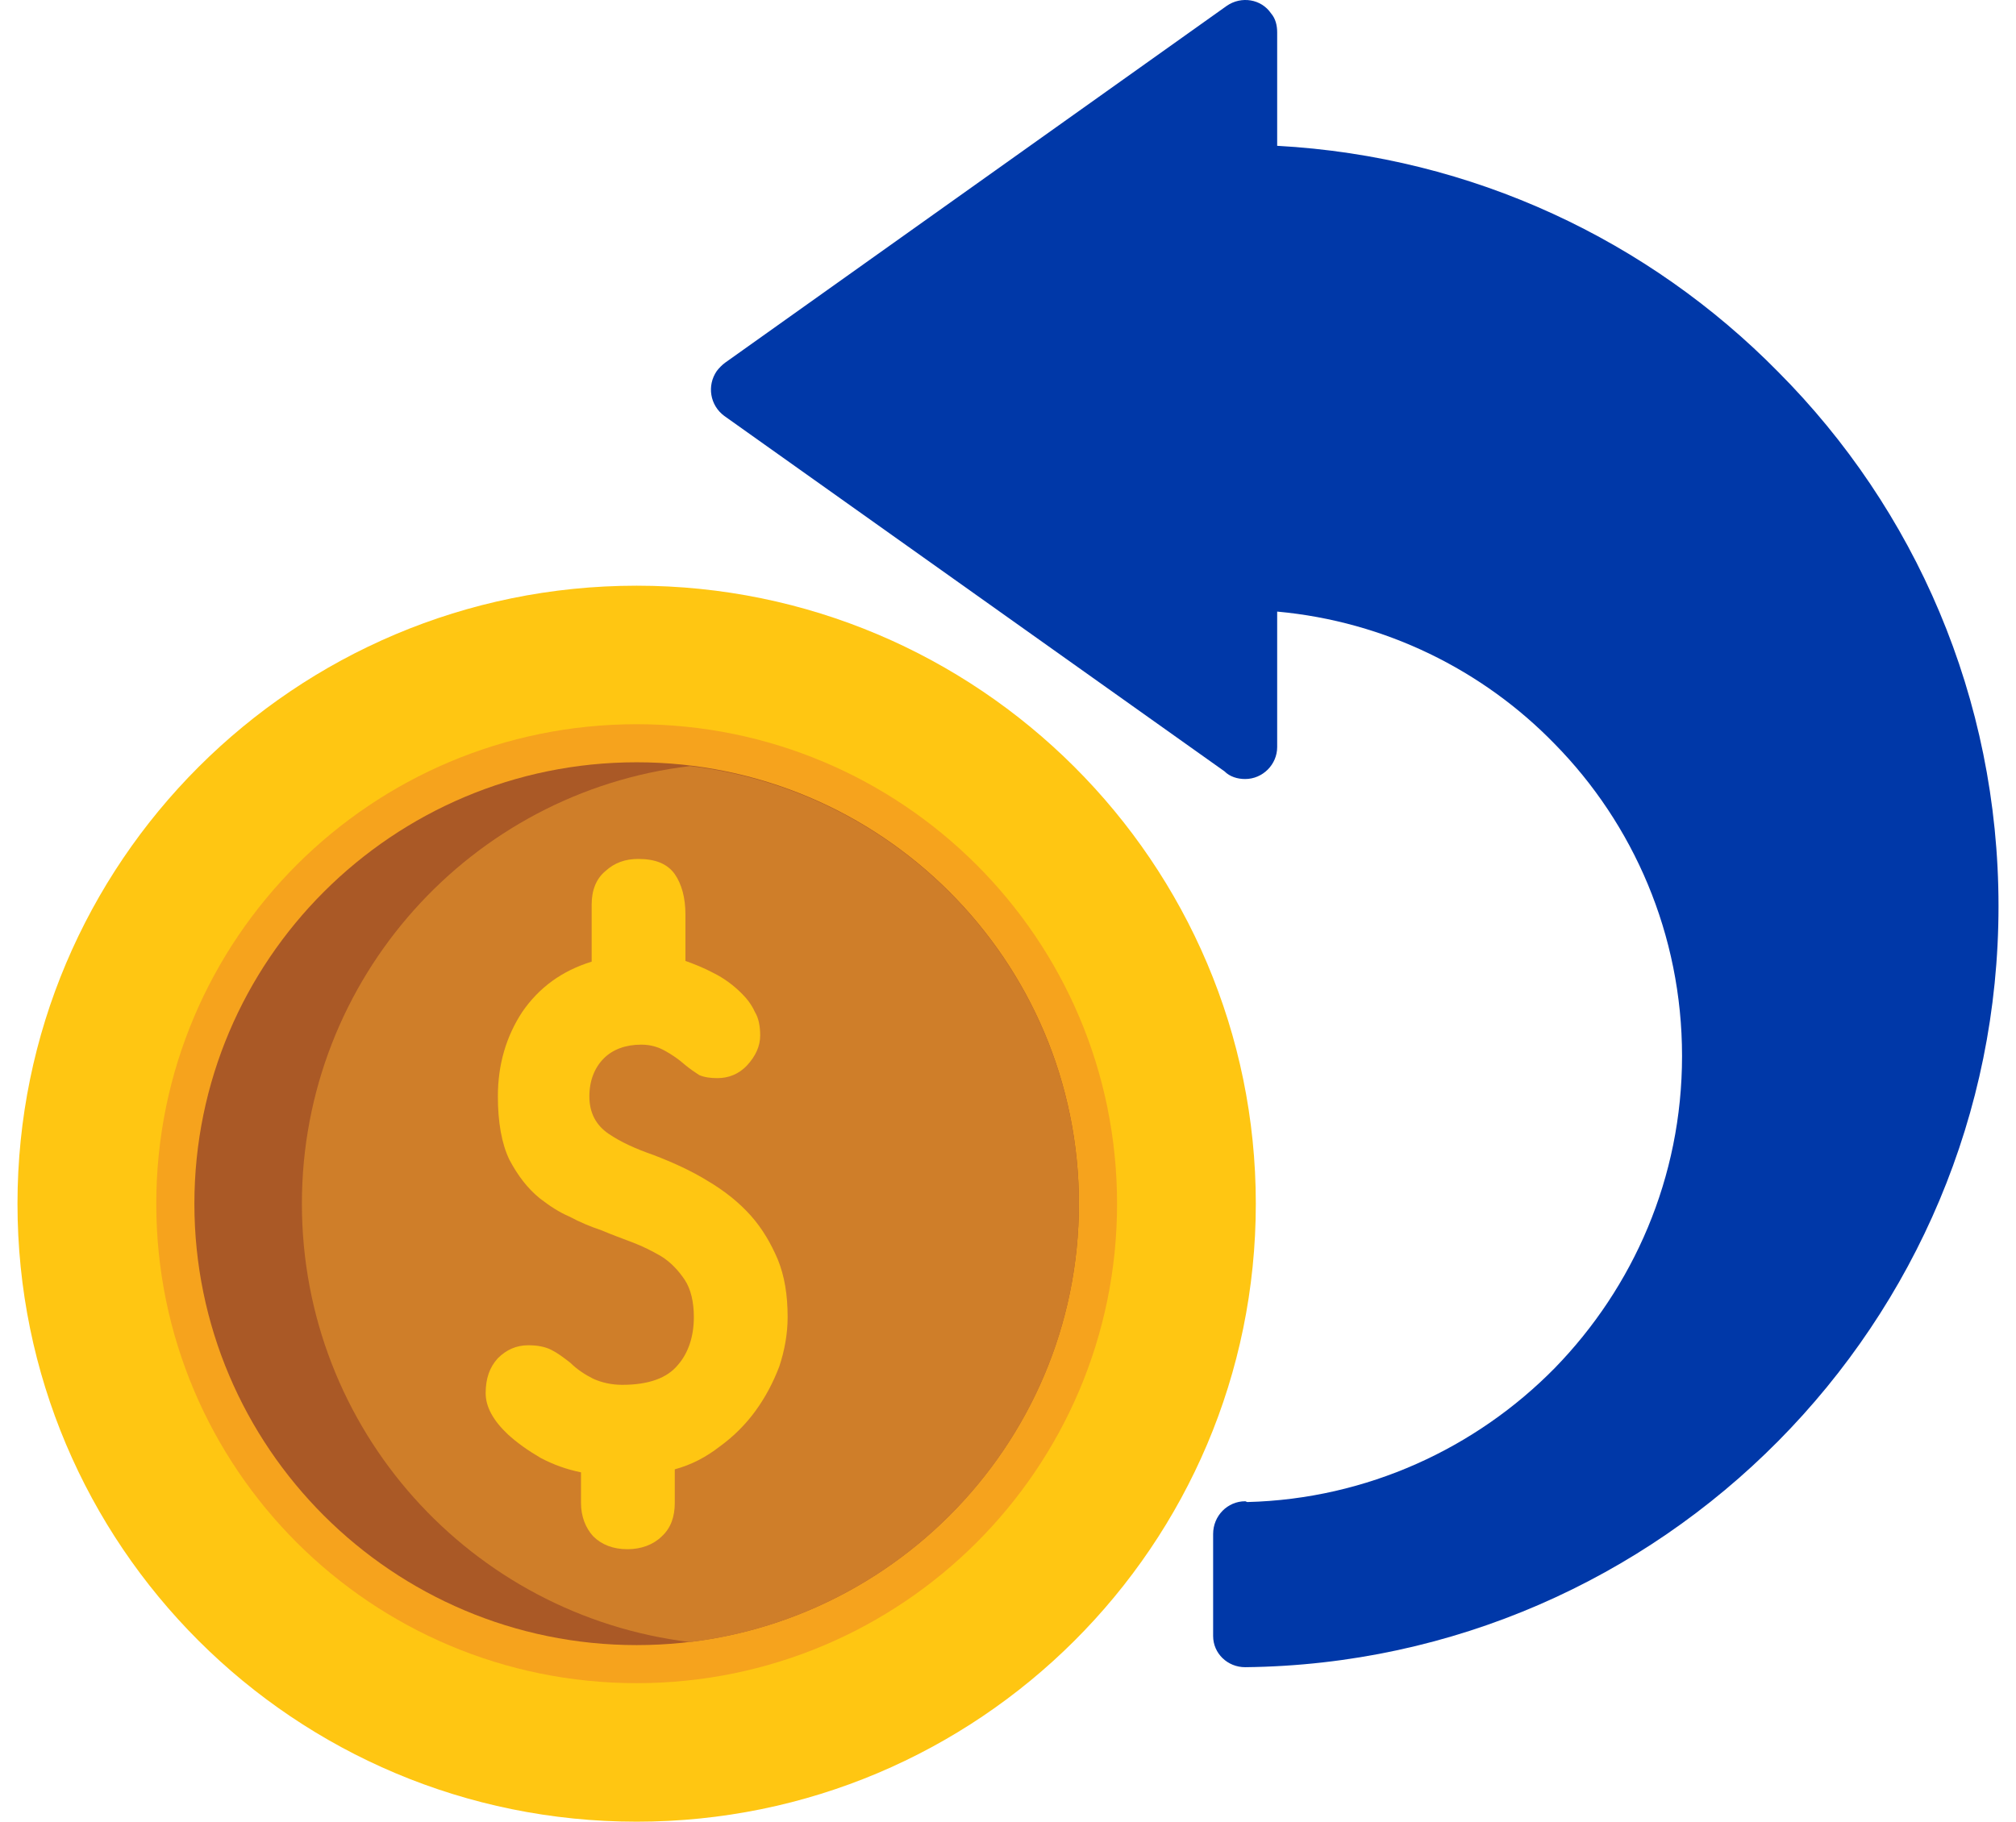
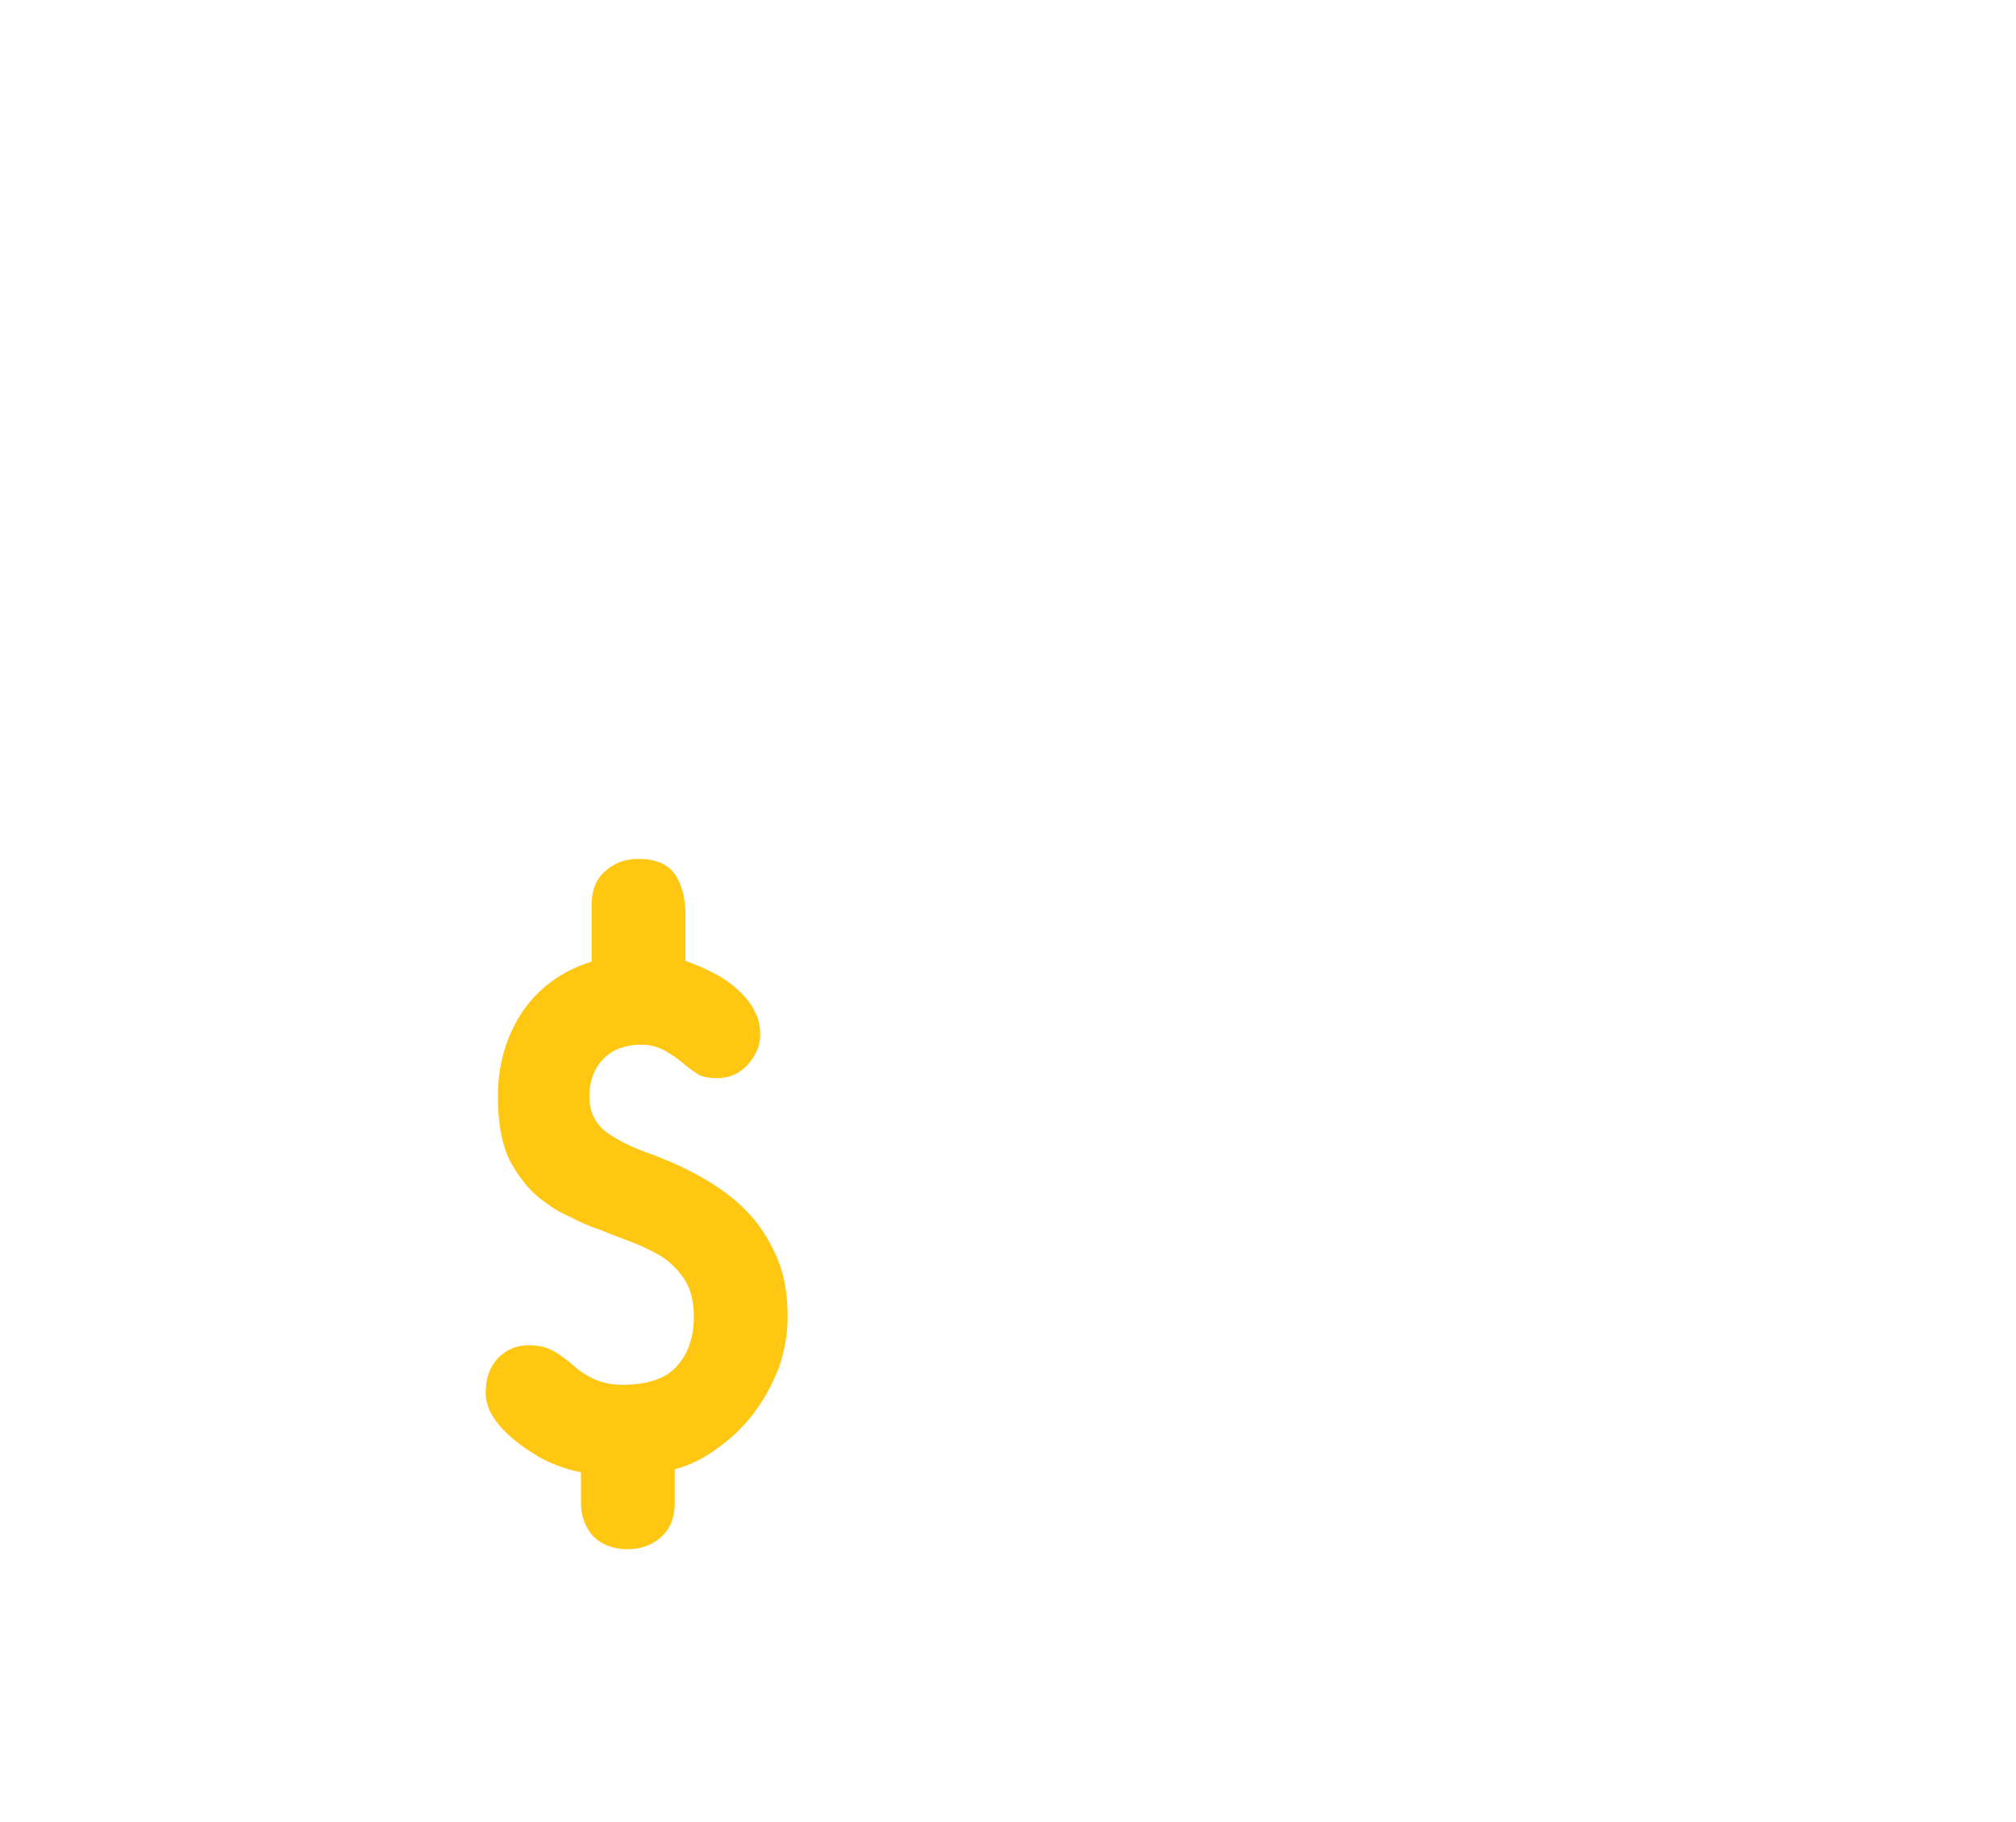
<svg xmlns="http://www.w3.org/2000/svg" width="52" height="47" viewBox="0 0 52 47" fill="none">
-   <path fill-rule="evenodd" clip-rule="evenodd" d="M16.422 15.111C25.233 15.111 32.392 22.259 32.392 31.056C32.392 39.872 25.233 47 16.422 47C7.591 47 0.451 39.872 0.451 31.056C0.451 22.259 7.591 15.111 16.422 15.111Z" fill="#FFC612" />
-   <path fill-rule="evenodd" clip-rule="evenodd" d="M16.422 18.685C23.266 18.685 28.813 24.222 28.813 31.056C28.813 37.889 23.266 43.426 16.422 43.426C9.577 43.426 4.031 37.889 4.031 31.056C4.031 24.222 9.577 18.685 16.422 18.685Z" fill="#F6A31D" />
-   <path fill-rule="evenodd" clip-rule="evenodd" d="M16.422 19.667C22.715 19.667 27.829 24.772 27.829 31.056C27.829 37.339 22.715 42.444 16.422 42.444C10.128 42.444 5.014 37.339 5.014 31.056C5.014 24.772 10.128 19.667 16.422 19.667Z" fill="#AA5926" />
-   <path fill-rule="evenodd" clip-rule="evenodd" d="M17.798 19.765C23.443 20.433 27.829 25.243 27.829 31.055C27.829 36.888 23.443 41.679 17.798 42.366C12.154 41.679 7.787 36.888 7.787 31.055C7.787 25.243 12.154 20.433 17.798 19.765Z" fill="#CF7E29" />
  <path d="M15.261 23.339C15.261 22.966 15.379 22.671 15.615 22.475C15.851 22.259 16.127 22.161 16.461 22.161C16.894 22.161 17.209 22.278 17.405 22.553C17.582 22.809 17.68 23.162 17.68 23.594V24.792C17.897 24.87 18.152 24.968 18.408 25.106C18.683 25.243 18.919 25.42 19.136 25.636C19.274 25.774 19.392 25.931 19.47 26.107C19.569 26.265 19.608 26.48 19.608 26.716C19.608 26.991 19.49 27.246 19.274 27.482C19.057 27.718 18.782 27.816 18.507 27.816C18.33 27.816 18.172 27.796 18.035 27.737C17.916 27.659 17.799 27.58 17.68 27.482C17.503 27.325 17.326 27.207 17.149 27.109C16.973 27.011 16.776 26.952 16.54 26.952C16.146 26.952 15.812 27.07 15.576 27.305C15.34 27.541 15.202 27.875 15.202 28.287C15.202 28.719 15.379 29.033 15.694 29.249C16.009 29.465 16.402 29.642 16.855 29.799C17.366 29.995 17.838 30.211 18.251 30.466C18.683 30.722 19.057 31.016 19.372 31.37C19.667 31.704 19.883 32.077 20.06 32.489C20.237 32.921 20.316 33.412 20.316 33.981C20.316 34.413 20.237 34.845 20.1 35.258C19.942 35.67 19.746 36.043 19.49 36.397C19.234 36.75 18.919 37.064 18.566 37.319C18.212 37.594 17.838 37.791 17.405 37.909V38.773C17.405 39.126 17.307 39.421 17.071 39.637C16.854 39.852 16.54 39.97 16.186 39.97C15.812 39.97 15.517 39.852 15.301 39.637C15.104 39.421 14.986 39.126 14.986 38.773V37.987C14.612 37.909 14.278 37.791 13.944 37.614C13.609 37.418 13.334 37.221 13.098 37.005C12.724 36.652 12.527 36.298 12.527 35.945C12.527 35.572 12.626 35.277 12.842 35.042C13.059 34.826 13.314 34.708 13.629 34.708C13.865 34.708 14.062 34.747 14.219 34.826C14.376 34.904 14.534 35.022 14.711 35.16C14.888 35.336 15.104 35.474 15.301 35.572C15.517 35.67 15.773 35.729 16.048 35.729C16.736 35.729 17.209 35.552 17.484 35.218C17.759 34.904 17.897 34.472 17.897 33.981C17.897 33.589 17.818 33.255 17.661 33.019C17.503 32.784 17.307 32.568 17.051 32.41C16.815 32.273 16.579 32.155 16.323 32.057C16.068 31.959 15.792 31.861 15.517 31.743C15.222 31.645 14.947 31.527 14.691 31.39C14.415 31.272 14.18 31.115 13.924 30.918C13.609 30.663 13.354 30.329 13.137 29.917C12.94 29.505 12.842 28.955 12.842 28.287C12.842 27.462 13.059 26.736 13.471 26.108C13.904 25.479 14.494 25.047 15.261 24.811V23.339H15.261Z" fill="#FFC612" />
-   <path d="M32.943 3.762C37.998 4.037 42.541 6.216 45.865 9.594C49.385 13.128 51.549 17.998 51.549 23.378C51.549 28.758 49.385 33.628 45.865 37.182C42.364 40.717 37.506 42.955 32.117 43.014C31.664 43.014 31.291 42.66 31.291 42.209V42.189V39.578C31.291 39.106 31.664 38.733 32.117 38.733C32.136 38.733 32.156 38.753 32.176 38.753C35.264 38.674 38.076 37.359 40.102 35.297C42.128 33.216 43.386 30.388 43.386 27.246C43.386 24.105 42.128 21.257 40.102 19.195C38.253 17.291 35.736 16.034 32.943 15.779V19.274C32.943 19.726 32.569 20.099 32.117 20.099C31.92 20.099 31.723 20.04 31.586 19.902L18.683 10.732C18.31 10.457 18.231 9.947 18.487 9.574C18.546 9.495 18.624 9.417 18.703 9.358L31.645 0.149C32.018 -0.107 32.53 -0.028 32.785 0.345C32.903 0.482 32.943 0.659 32.943 0.836V3.762Z" fill="#0038A8" />
</svg>